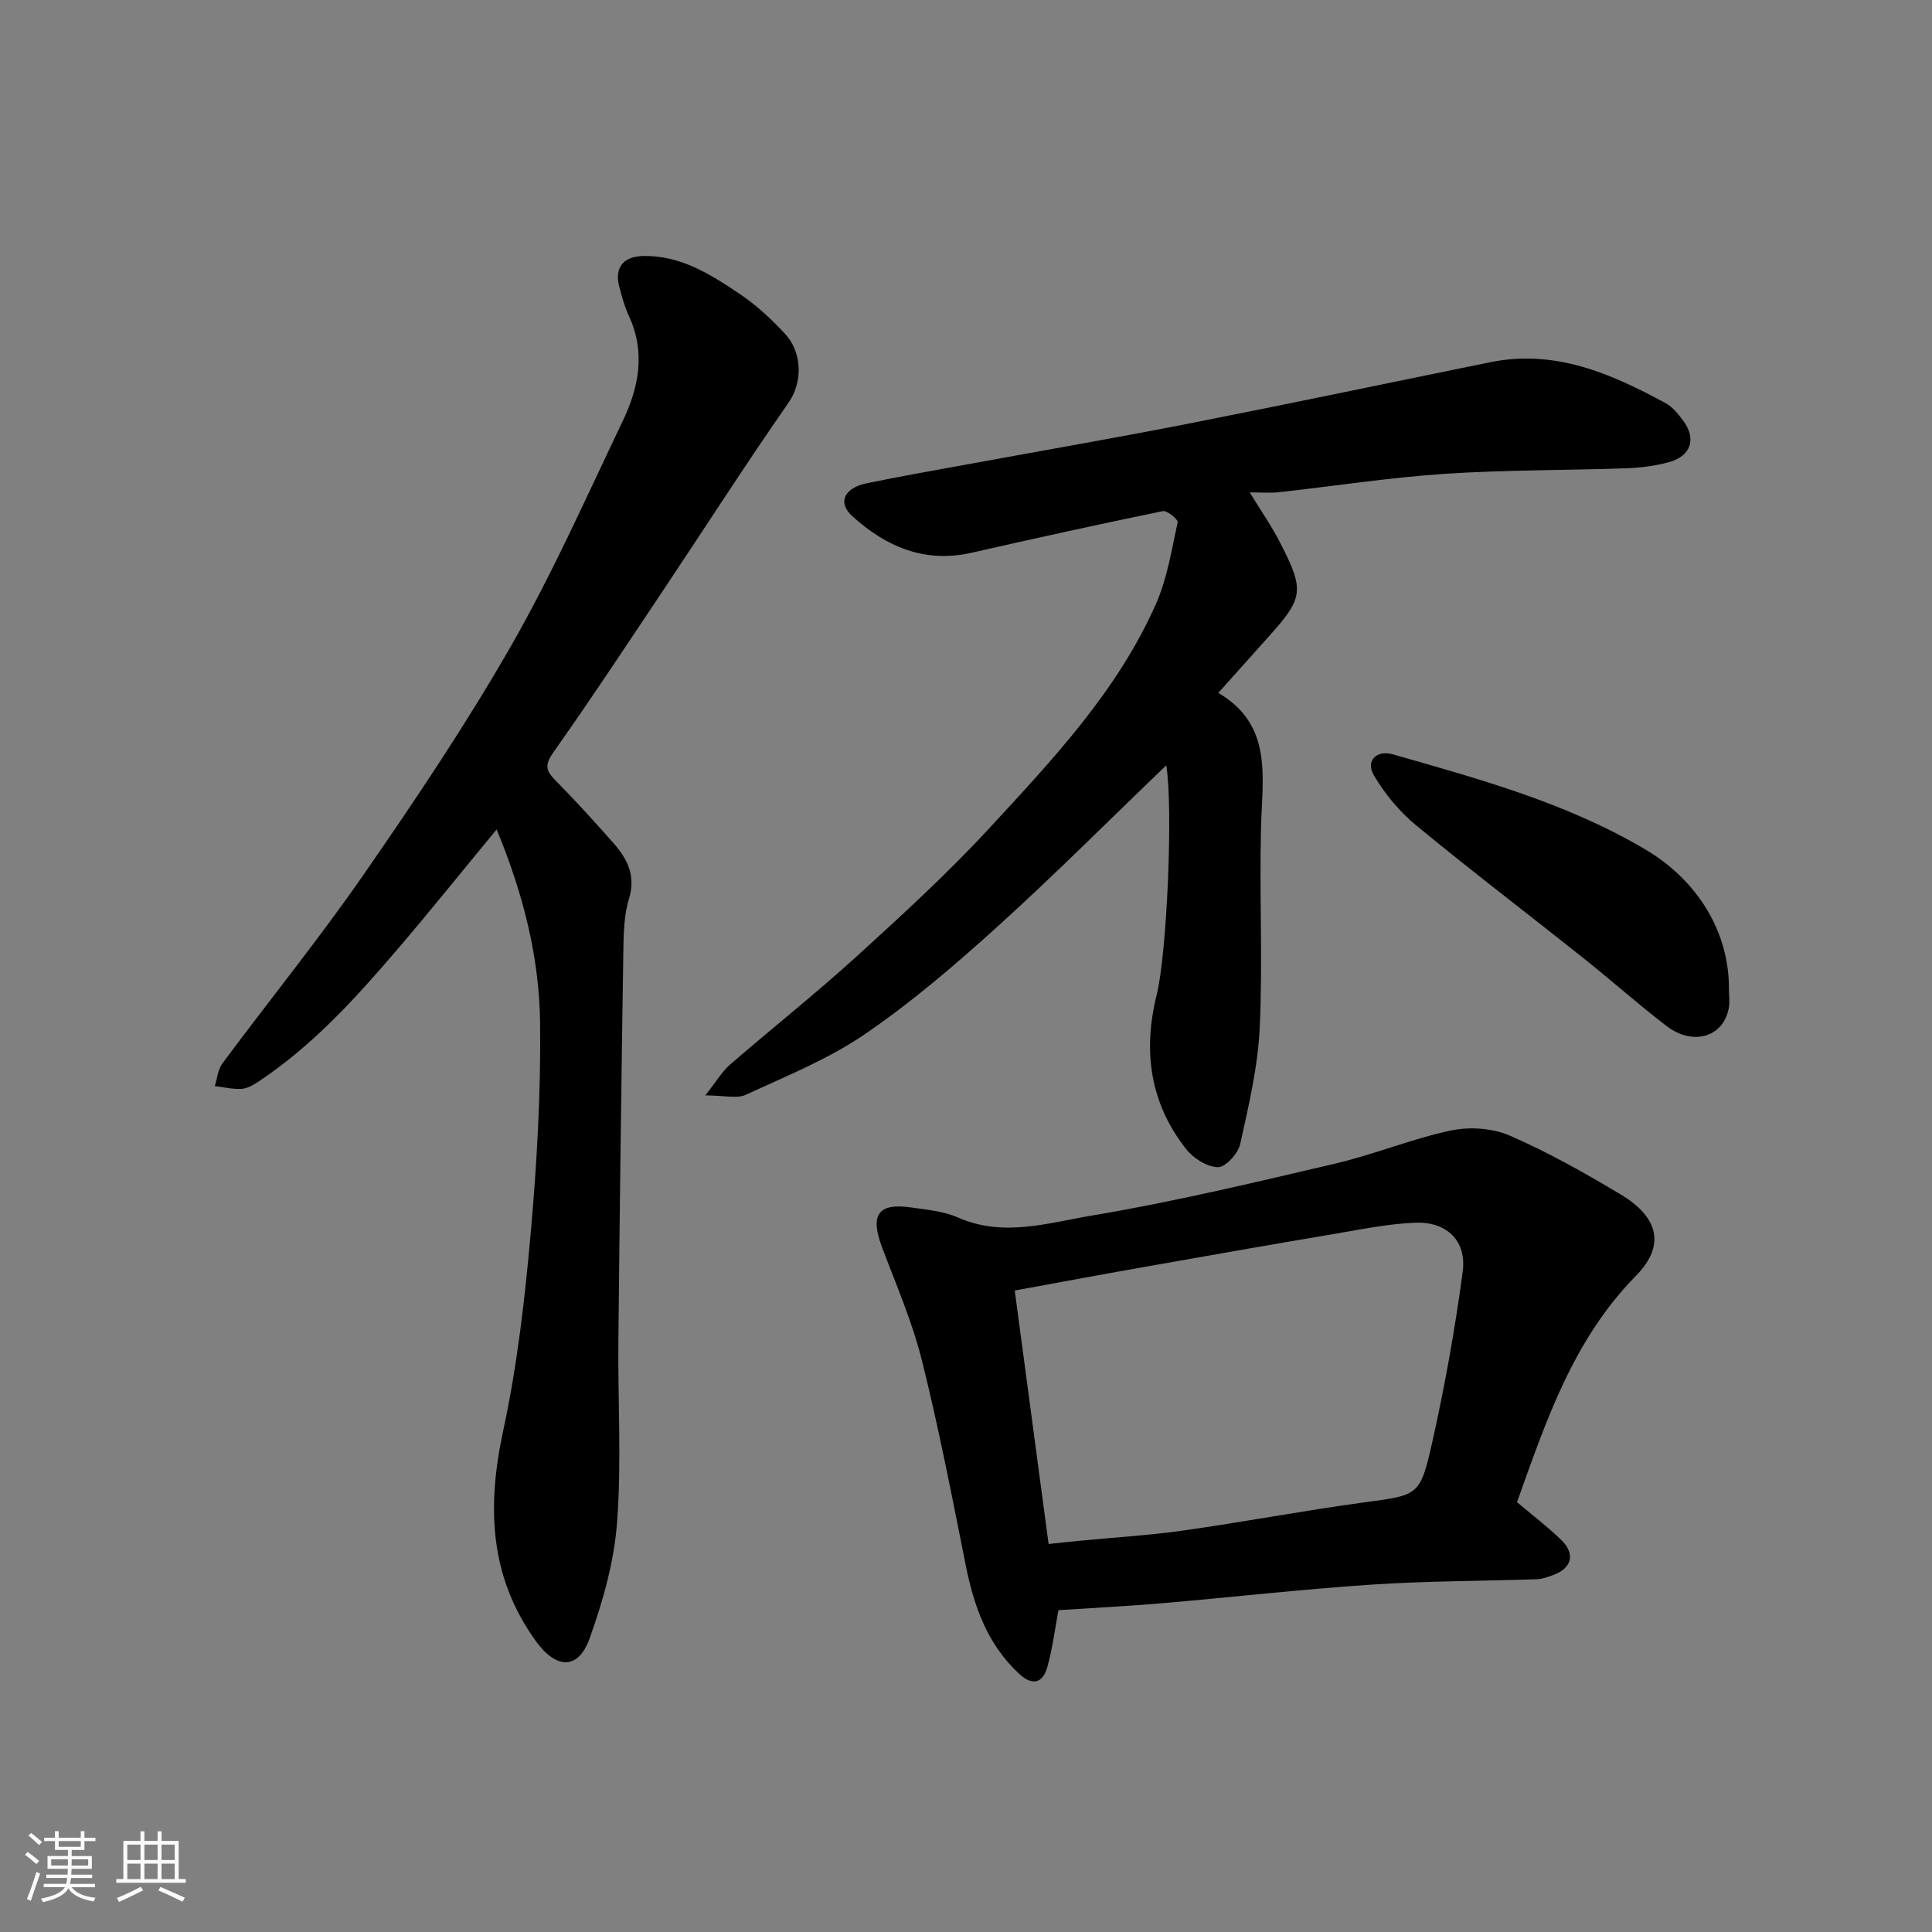
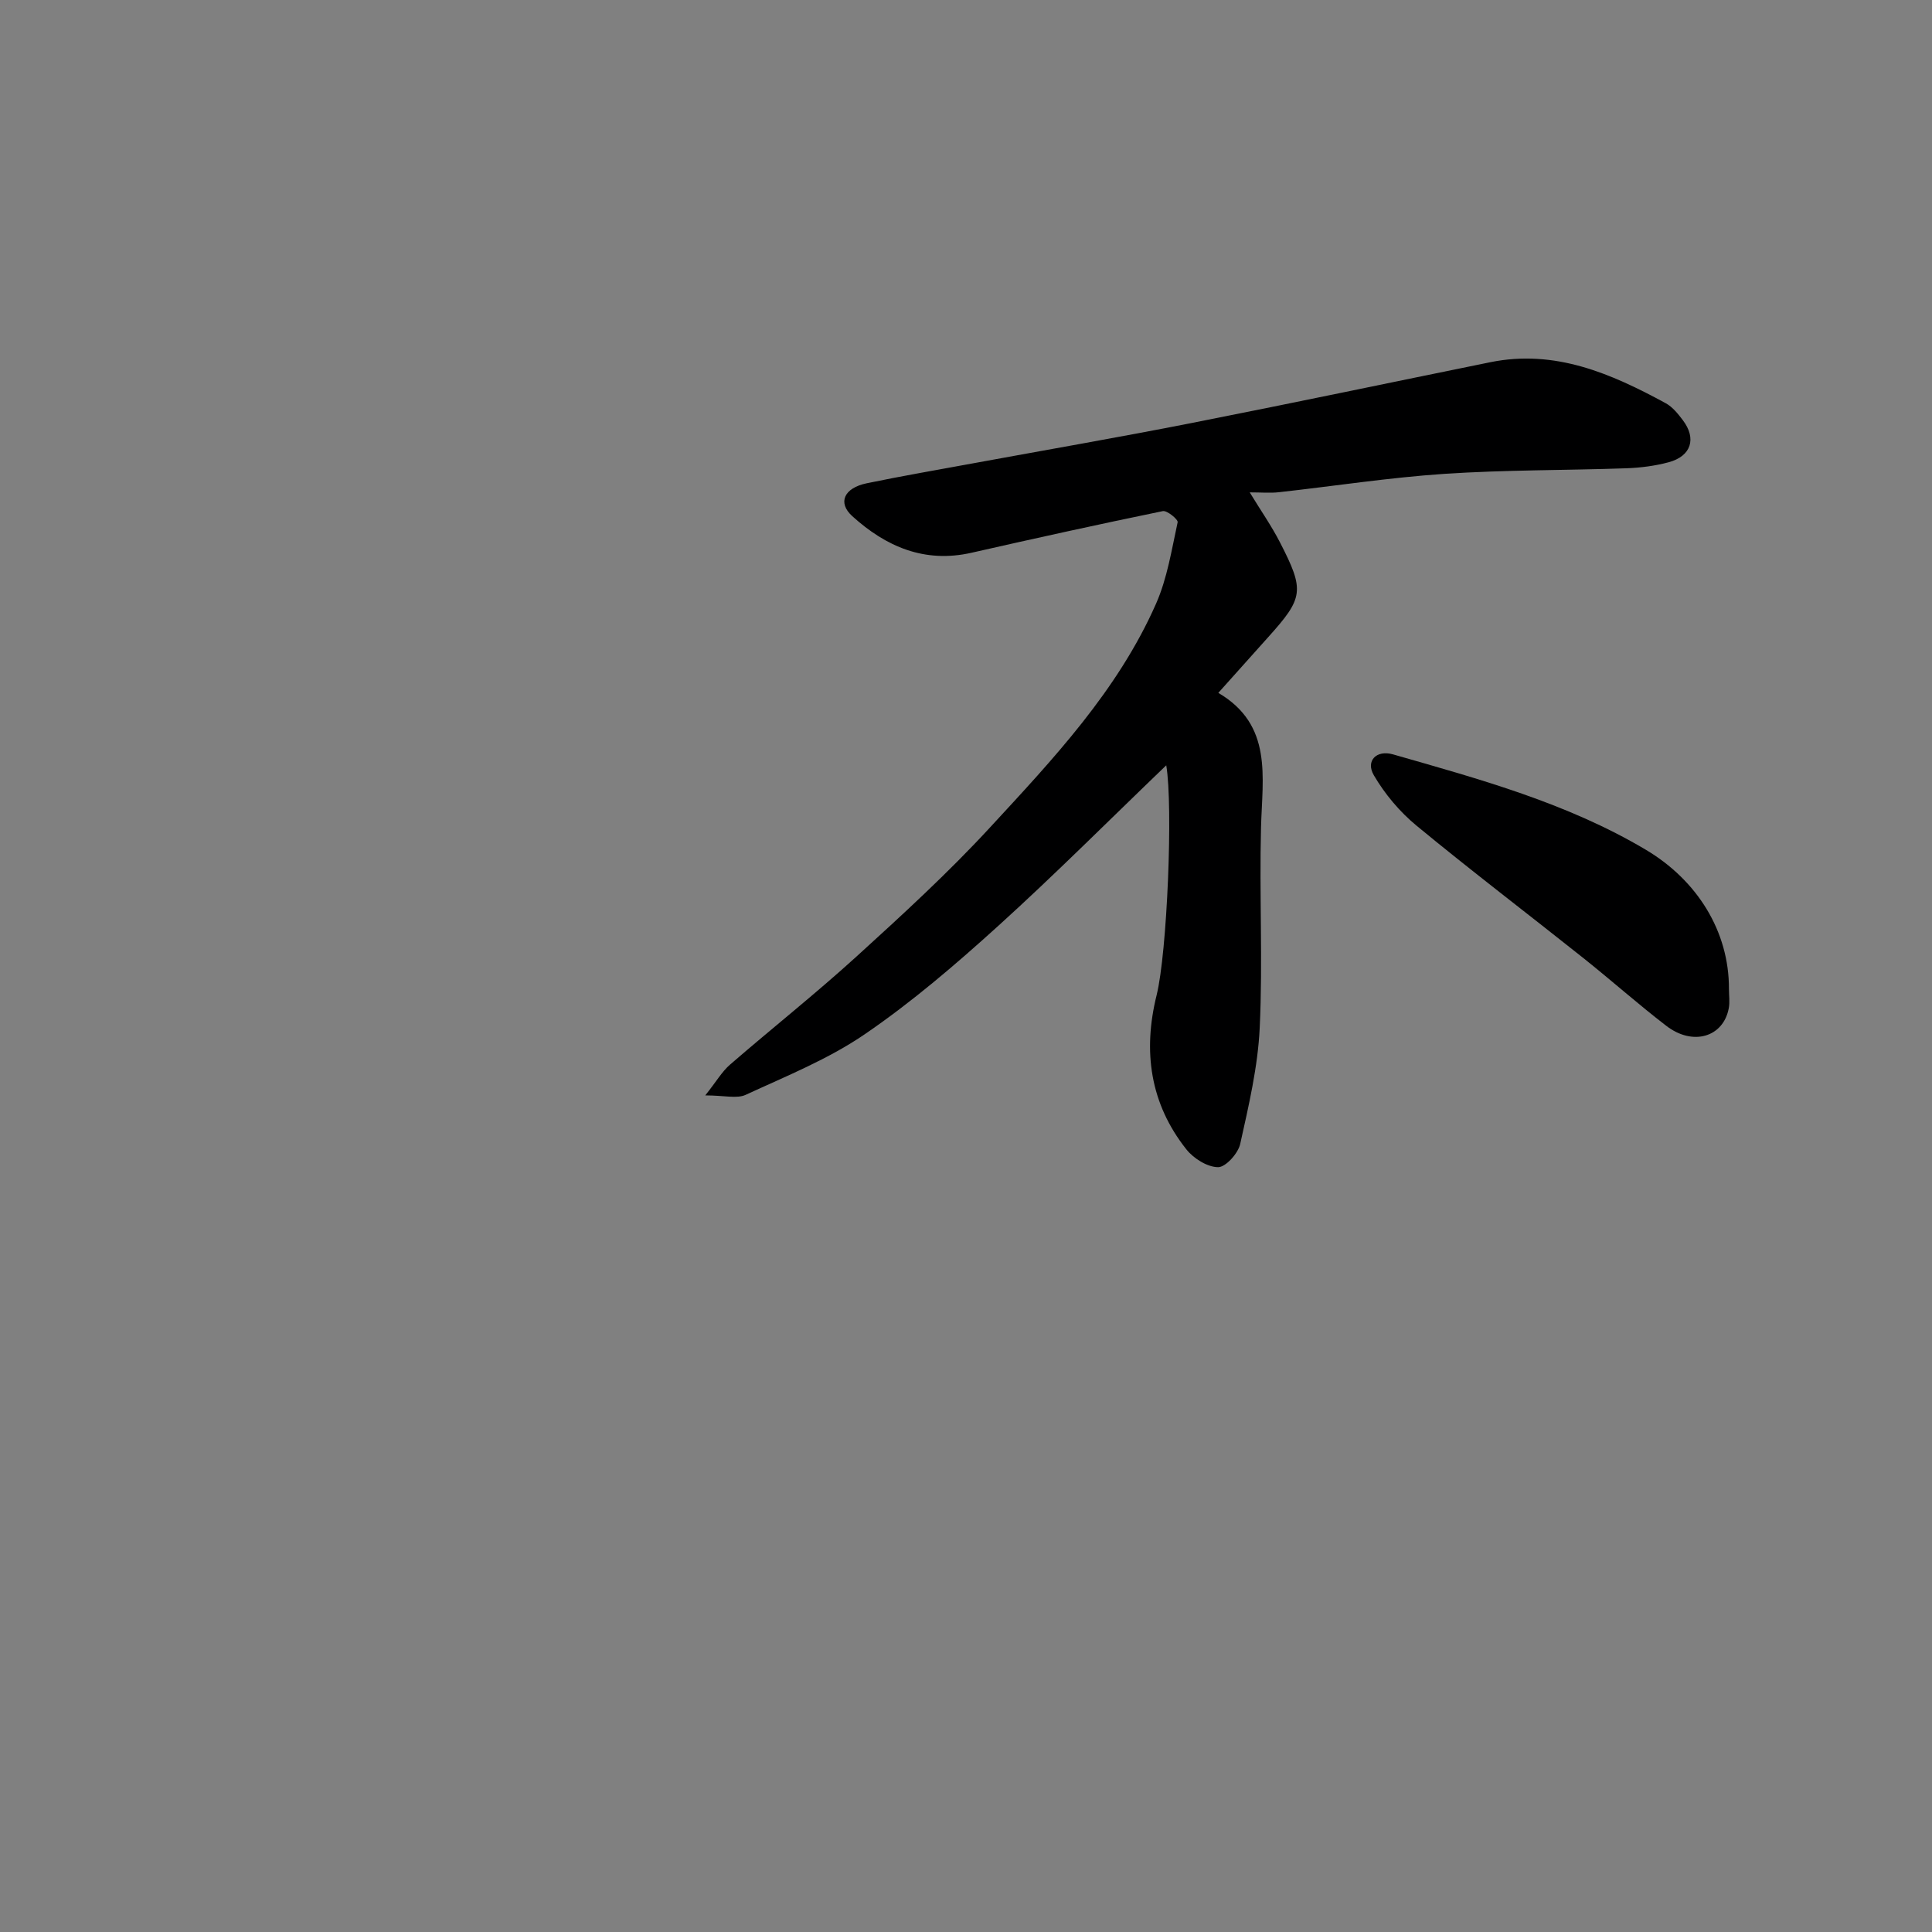
<svg xmlns="http://www.w3.org/2000/svg" enable-background="new 0 0 400 400" viewBox="0 0 400 400">
  <rect x="0" y="0" width="400" height="400" fill="#808080" stroke="none" />
-   <path d="m5.17 384 .55-.58c.85.61 1.65 1.24 2.4 1.87l-.59.64c-.83-.73-1.62-1.38-2.36-1.93m1.22 9.53-.82-.34c.71-1.76 1.37-3.64 1.98-5.63.24.13.5.25.76.36-.6 1.67-1.24 3.54-1.92 5.61m-.5-13.5.57-.54c.56.44 1.31 1.06 2.26 1.87l-.64.64c-.68-.66-1.41-1.32-2.19-1.97m3.25.46h2.24v-1.36h.77v1.36h4.57v-1.36h.76v1.36h2.28v.69h-2.28v1.84h-2.64v1.26h4.18v2.64h-4.21c0 .45-.02.86-.05 1.21h4.32v.69h-4.38c-.04.34-.1.75-.19 1.22h5.15v.69h-4.82c.87 1.19 2.51 1.92 4.93 2.19-.17.31-.3.57-.37.76-2.77-.49-4.52-1.41-5.26-2.76-.56 1.26-2.3 2.23-5.24 2.9-.12-.24-.26-.48-.43-.72 2.73-.55 4.38-1.34 4.96-2.38h-4.38v-.69h4.65c.1-.38.17-.79.21-1.22h-4.32v-.69h4.4c.03-.34.05-.75.05-1.21h-4.2v-2.64h4.23v-1.26h-2.69v-1.84h-2.24zm1.46 4.46v1.29h3.45c.01-.4.02-.57.01-.53v-.32-.45h-3.46zm1.55-2.59h4.57v-1.19h-4.57zm6.11 2.59h-3.42v.77c-.01.19-.01.37-.02.53h3.44z" fill="#fafafa" />
-   <path d="m32.63 379.16h.82v1.98h3.54v7.89h1.46v.78h-14.37v-.78h1.46v-7.89h3.54v-1.98h.82v1.98h2.73zm-3.49 11.48.5.73c-1.61.82-3.28 1.63-5 2.41-.13-.27-.28-.55-.44-.82 1.75-.72 3.4-1.49 4.94-2.32m-2.78-5.55h2.73v-3.18h-2.73zm0 3.95h2.73v-3.2h-2.73zm3.54-3.95h2.73v-3.18h-2.73zm0 3.95h2.73v-3.2h-2.73zm7.89 4.68c-1.84-.92-3.51-1.7-5.02-2.32l.45-.73c1.89.8 3.57 1.55 5.04 2.23zm-1.62-11.81h-2.73v3.18h2.73zm-2.73 7.13h2.73v-3.2h-2.73z" fill="#fafafa" />
  <g fill="#000001">
    <path d="m241.46 158.45c-11.68 11.21-23.02 22.59-34.91 33.36-8.75 7.92-17.78 15.67-27.5 22.31-7.55 5.17-16.28 8.68-24.66 12.55-1.84.85-4.42.12-8.37.12 2.32-2.92 3.46-4.92 5.09-6.34 8.7-7.54 17.73-14.69 26.24-22.43 9.45-8.6 18.92-17.27 27.57-26.65 13.11-14.2 26.49-28.38 34.43-46.39 2.32-5.26 3.23-11.18 4.47-16.86.12-.56-2.19-2.48-3.07-2.3-13.23 2.72-26.43 5.63-39.6 8.62-9.74 2.21-17.73-1.26-24.71-7.59-3.06-2.78-1.7-5.81 2.99-6.79 7.18-1.49 14.41-2.73 21.63-4.06 15.24-2.8 30.51-5.44 45.71-8.43 20.62-4.06 41.19-8.39 61.79-12.58 13.39-2.72 25.01 2.34 36.32 8.5 1.4.76 2.54 2.19 3.53 3.5 2.89 3.81 1.74 7.45-2.92 8.71-2.82.76-5.8 1.14-8.73 1.25-12.6.44-25.23.32-37.79 1.16-11.43.77-22.8 2.54-34.2 3.8-1.78.2-3.61.03-6.03.03 2.33 3.82 4.53 6.97 6.27 10.36 5.14 10.01 4.89 11.46-2.49 19.67-3.19 3.55-6.37 7.12-10.28 11.48 11.33 6.66 9.11 17.41 8.84 27.86-.36 13.82.38 27.69-.27 41.49-.38 8.07-2.28 16.12-4.04 24.05-.43 1.95-3 4.8-4.57 4.8-2.23-.01-5.07-1.79-6.57-3.68-7.53-9.48-9.04-20.32-6.17-31.91 2.19-8.78 3.44-39.17 2-47.61z" />
-     <path d="m102.82 171.73c-7.25 8.77-13.91 17.08-20.83 25.16-8.56 10-17.43 19.72-28.52 27.07-1.05.7-2.31 1.42-3.5 1.48-1.82.1-3.67-.36-5.5-.58.5-1.57.63-3.42 1.56-4.67 9.75-13.12 20.07-25.85 29.37-39.28 10.67-15.41 21.15-31.02 30.46-47.27 8.57-14.97 15.58-30.84 23.05-46.42 3.34-6.97 4.8-14.26 1.3-21.79-.89-1.91-1.45-3.98-1.99-6.03-1.05-4.01.82-6.34 5.03-6.4 7.81-.12 14.05 3.91 20.13 8.02 3.39 2.29 6.46 5.18 9.24 8.19 3.23 3.5 3.82 9.61.6 14.22-8.67 12.43-16.85 25.21-25.27 37.82-7.7 11.53-15.34 23.12-23.33 34.45-1.77 2.51-1.75 3.72.29 5.78 4.19 4.23 8.19 8.65 12.13 13.11 2.88 3.27 4.64 6.74 3.17 11.55-1.08 3.54-1.1 7.48-1.16 11.26-.41 26.76-.76 53.53-1.02 80.3-.12 12.5.67 25.05-.27 37.48-.61 8.14-2.92 16.34-5.7 24.07-2.37 6.58-6.95 6.32-11.15.48-9.66-13.43-10.1-27.89-6.72-43.56 2.89-13.39 4.46-27.13 5.68-40.79 1.29-14.48 2.12-29.06 1.95-43.59-.16-13.58-3.48-26.76-9-40.06z" />
-     <path d="m314.08 311.01c3.27 2.76 6.41 5.14 9.21 7.87 2.95 2.89 2.1 5.87-1.81 7.25-1.06.37-2.17.8-3.26.83-11.43.39-22.88.36-34.29 1.12-14.42.96-28.8 2.6-43.2 3.84-7.06.61-14.15.96-21.59 1.45-.73 3.87-1.22 7.9-2.3 11.77-.93 3.34-3.07 3.97-5.81 1.43-6.56-6.07-9.37-13.91-11.07-22.43-2.84-14.2-5.58-28.44-9.09-42.49-2-8-5.34-15.68-8.26-23.44-2.54-6.76-.79-9.24 6.19-8.2 3.21.48 6.61.76 9.52 2.05 9.33 4.15 18.64 1.13 27.62-.37 17-2.84 33.81-6.88 50.61-10.81 8.06-1.89 15.81-5.13 23.89-6.83 3.85-.81 8.6-.48 12.18 1.08 7.91 3.44 15.49 7.72 22.91 12.16 7.74 4.63 9.43 10.48 3.18 16.84-13.04 13.29-18.61 30.05-24.63 46.88zm-103.99-43.82c2.38 17.84 4.71 35.27 7.01 52.48 2.47-.26 4.4-.48 6.32-.66 7.19-.7 14.42-1.12 21.56-2.13 12.44-1.76 24.8-4.1 37.24-5.8 11.33-1.54 11.78-1.21 14.26-12.26 2.64-11.75 4.77-23.64 6.36-35.57.84-6.34-3.3-10.35-9.79-10.1-5.68.21-11.33 1.4-16.97 2.35-12.54 2.11-25.06 4.31-37.58 6.53-9.43 1.65-18.85 3.41-28.41 5.16z" />
-     <path d="m357.96 204.77c0 1.33.21 2.7-.04 3.99-1.13 5.97-7.44 7.86-12.93 3.63-5.84-4.49-11.36-9.4-17.13-14-11.52-9.17-23.24-18.09-34.59-27.45-3.48-2.87-6.56-6.54-8.83-10.43-1.75-2.99.55-5.3 3.95-4.33 17.96 5.14 36 10.05 52.29 19.71 10.74 6.36 17.33 16.98 17.28 28.88z" />
+     <path d="m357.96 204.77c0 1.33.21 2.7-.04 3.99-1.13 5.97-7.44 7.86-12.93 3.63-5.84-4.49-11.36-9.4-17.13-14-11.52-9.17-23.24-18.09-34.59-27.45-3.48-2.87-6.56-6.54-8.83-10.43-1.75-2.99.55-5.3 3.95-4.33 17.96 5.14 36 10.05 52.29 19.71 10.74 6.36 17.33 16.98 17.28 28.88" />
  </g>
</svg>